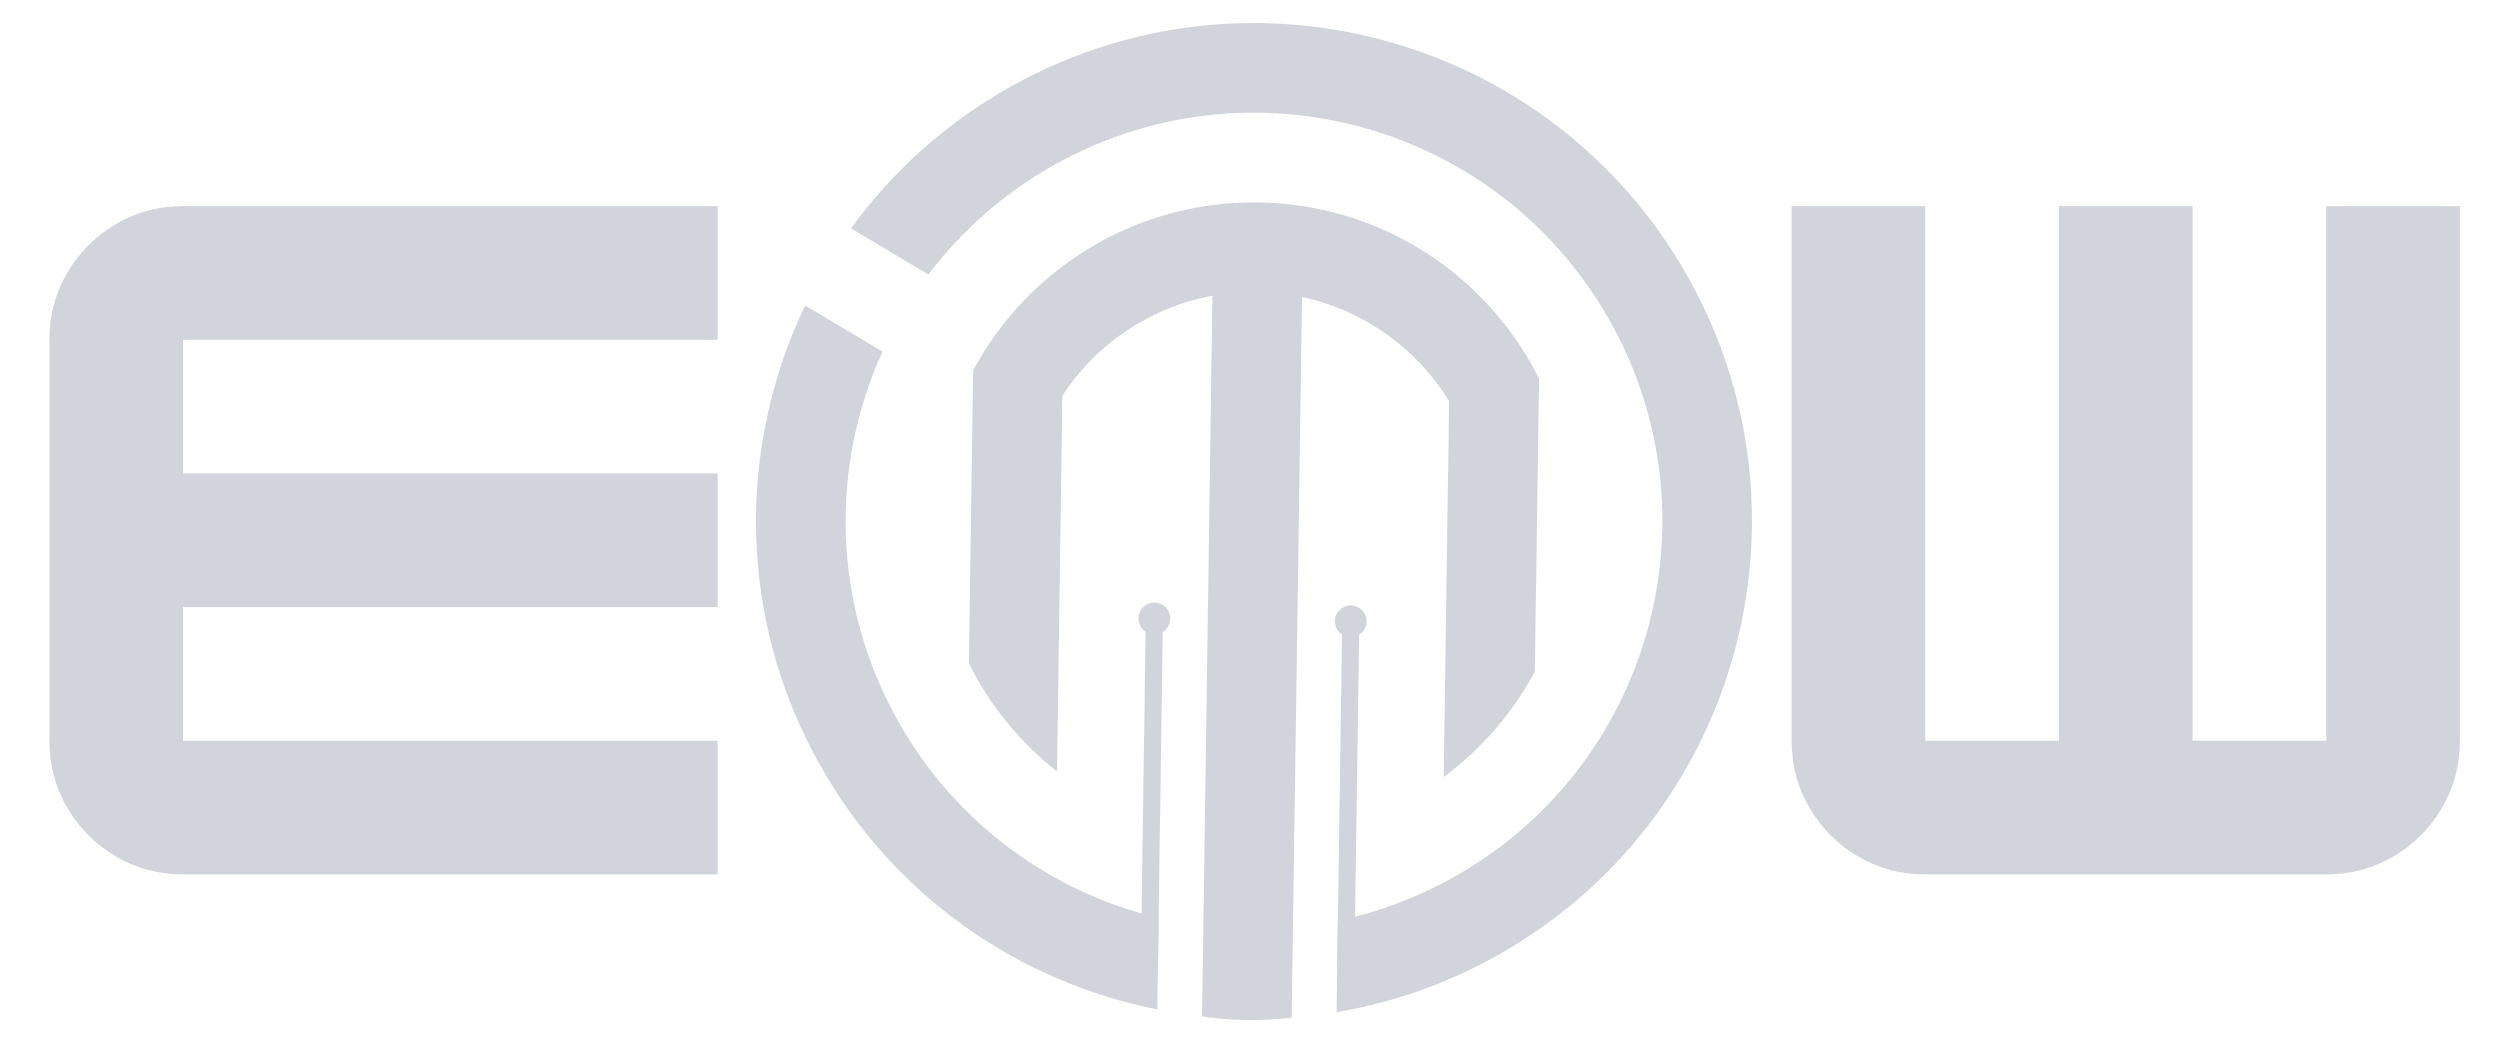
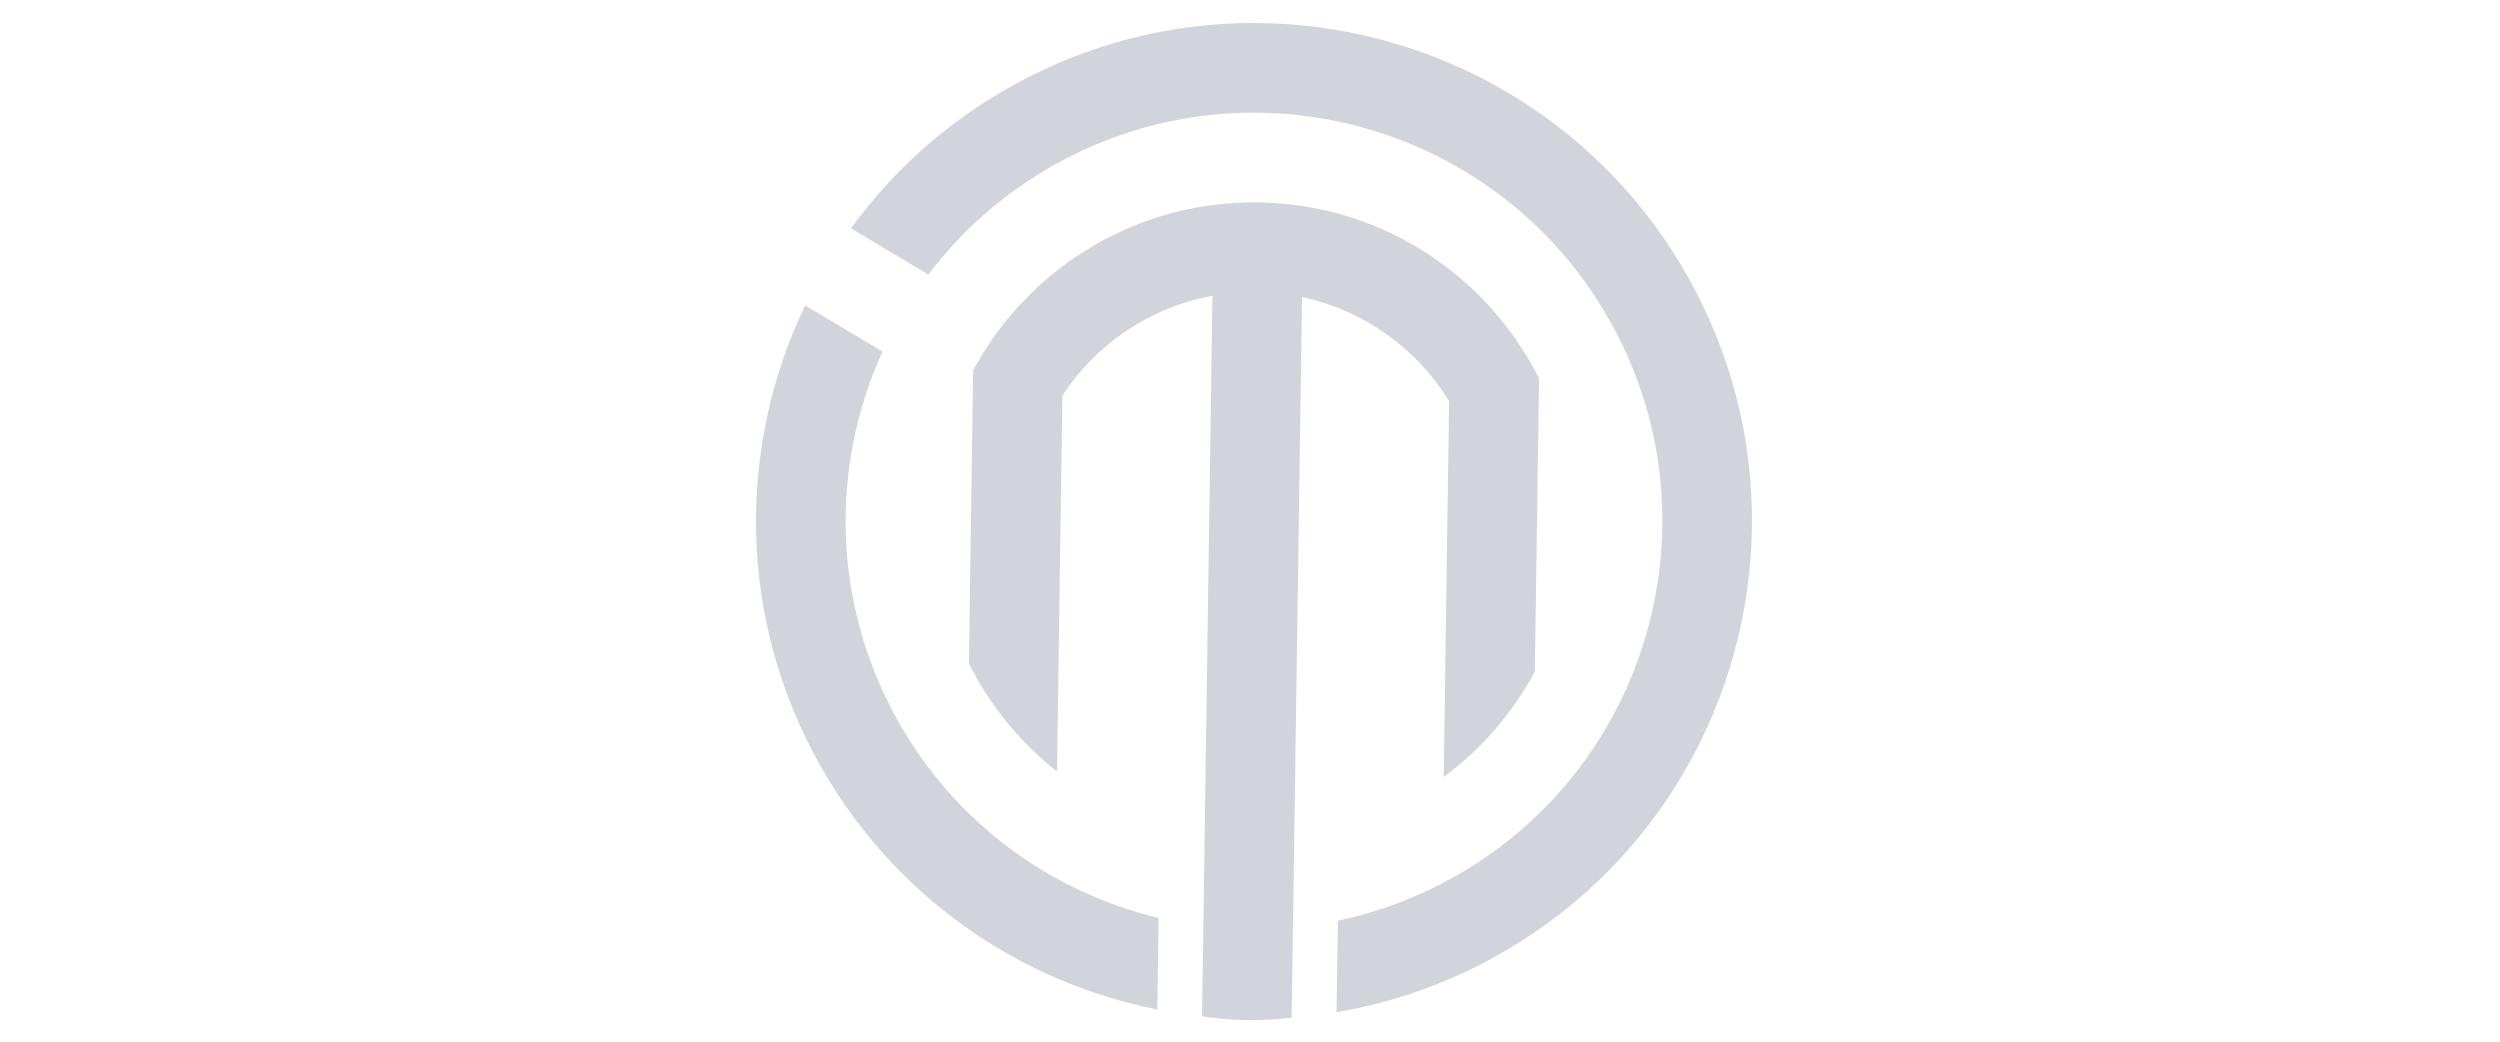
<svg xmlns="http://www.w3.org/2000/svg" width="1200" zoomAndPan="magnify" viewBox="0 0 900 375" height="500" preserveAspectRatio="xMidYMid meet" version="1.2">
  <defs>
    <clipPath id="4fc7cb1c6f">
      <path d="M 272 8 L 631 8 L 631 368 L 272 368 Z M 272 8 " />
    </clipPath>
    <clipPath id="662301218b">
      <path d="M 695.328 256.695 L 382.312 431.461 L 207.543 118.445 L 520.559 -56.32 Z M 695.328 256.695 " />
    </clipPath>
    <clipPath id="77c4a31ada">
      <path d="M 695.328 256.695 L 382.312 431.461 L 207.543 118.445 L 520.559 -56.32 Z M 695.328 256.695 " />
    </clipPath>
    <clipPath id="6d17fdf80e">
      <path d="M 480 217 L 492 217 L 492 349 L 480 349 Z M 480 217 " />
    </clipPath>
    <clipPath id="bd4f22caf8">
      <path d="M 695.328 256.695 L 382.312 431.461 L 207.543 118.445 L 520.559 -56.32 Z M 695.328 256.695 " />
    </clipPath>
    <clipPath id="e630a22243">
      <path d="M 695.328 256.695 L 382.312 431.461 L 207.543 118.445 L 520.559 -56.32 Z M 695.328 256.695 " />
    </clipPath>
    <clipPath id="50d0df7314">
      <path d="M 409 216 L 422 216 L 422 347 L 409 347 Z M 409 216 " />
    </clipPath>
    <clipPath id="d554ed1195">
-       <path d="M 695.328 256.695 L 382.312 431.461 L 207.543 118.445 L 520.559 -56.32 Z M 695.328 256.695 " />
-     </clipPath>
+       </clipPath>
    <clipPath id="c6a7880b00">
      <path d="M 695.328 256.695 L 382.312 431.461 L 207.543 118.445 L 520.559 -56.32 Z M 695.328 256.695 " />
    </clipPath>
  </defs>
  <g id="6078ef226c">
    <g style="fill:#d1d5db;fill-opacity:1;">
      <g transform="translate(5.755, 314.794)">
-         <path style="stroke:none" d="M 252.609 -240.594 L 252.609 -192.469 L 60.141 -192.469 L 60.141 -144.359 L 252.609 -144.359 L 252.609 -96.234 L 60.141 -96.234 L 60.141 -48.125 L 252.609 -48.125 L 252.609 0 L 60.141 0 C 51.328 0 43.258 -2.156 35.938 -6.469 C 28.625 -10.781 22.812 -16.594 18.5 -23.906 C 14.188 -31.227 12.031 -39.301 12.031 -48.125 L 12.031 -192.469 C 12.031 -201.289 14.188 -209.359 18.5 -216.672 C 22.812 -223.992 28.625 -229.812 35.938 -234.125 C 43.258 -238.438 51.328 -240.594 60.141 -240.594 Z M 252.609 -240.594 " />
-       </g>
+         </g>
    </g>
    <g clip-rule="nonzero" clip-path="url(#4fc7cb1c6f)">
      <g clip-rule="nonzero" clip-path="url(#662301218b)">
        <g clip-rule="nonzero" clip-path="url(#77c4a31ada)">
-           <path style=" stroke:none;fill-rule:evenodd;fill:#d1d5db;fill-opacity:1;" d="M 416.637 363.41 C 366.875 353.539 321.598 322.719 294.93 274.953 C 265.406 222.078 265.523 160.691 289.852 109.941 L 317.703 126.562 C 298.996 167.648 299.402 216.781 323.102 259.223 C 343.93 296.531 378.602 321.227 417.109 330.484 Z M 538.82 344.078 C 520.367 354.379 500.875 361.074 481.164 364.383 L 481.637 331.457 C 495.809 328.477 509.777 323.336 523.09 315.906 C 541.445 305.656 556.746 292.055 568.66 276.305 C 575.203 267.648 580.727 258.34 585.172 248.578 C 603.875 207.492 603.469 158.359 579.773 115.914 C 556.074 73.473 514.461 47.348 469.668 41.715 C 459.027 40.375 448.207 40.191 437.406 41.223 C 417.742 43.094 398.137 48.988 379.781 59.234 C 361.43 69.48 346.125 83.078 334.215 98.836 L 306.363 82.219 C 321.18 61.785 340.566 44.176 364.051 31.062 C 387.539 17.949 412.703 10.684 437.871 8.789 C 448.672 7.977 459.469 8.152 470.137 9.281 C 526.102 15.203 578.422 47.312 607.945 100.188 C 637.465 153.059 637.348 214.449 613.02 265.199 C 608.383 274.871 602.867 284.156 596.512 292.922 C 581.695 313.352 562.305 330.965 538.82 344.078 Z M 465 366.348 C 459.719 367.012 454.328 367.32 448.852 367.238 C 443.379 367.16 437.996 366.699 432.734 365.883 L 434.141 268.199 L 436.469 106.477 C 413.961 110.609 394.602 123.891 382.465 142.375 L 381.195 230.762 L 380.52 277.746 C 367.285 267.32 356.41 254.055 348.805 238.875 L 350.324 133.332 C 358.359 118.383 369.613 105.434 383.141 95.391 C 398.574 83.941 416.969 76.277 436.938 73.762 C 442.219 73.094 447.609 72.789 453.086 72.867 C 458.559 72.945 463.941 73.406 469.199 74.223 C 489.086 77.312 507.258 85.504 522.352 97.395 C 535.586 107.816 546.461 121.086 554.062 136.266 L 552.543 241.805 C 544.508 256.758 533.258 269.711 519.73 279.75 L 520.406 232.766 L 521.676 144.379 C 510.078 125.551 491.109 111.715 468.73 106.938 L 466.406 268.66 L 466.352 272.309 Z M 465 366.348 " />
+           <path style=" stroke:none;fill-rule:evenodd;fill:#d1d5db;fill-opacity:1;" d="M 416.637 363.41 C 366.875 353.539 321.598 322.719 294.93 274.953 C 265.406 222.078 265.523 160.691 289.852 109.941 L 317.703 126.562 C 298.996 167.648 299.402 216.781 323.102 259.223 C 343.93 296.531 378.602 321.227 417.109 330.484 Z M 538.82 344.078 C 520.367 354.379 500.875 361.074 481.164 364.383 L 481.637 331.457 C 495.809 328.477 509.777 323.336 523.09 315.906 C 541.445 305.656 556.746 292.055 568.66 276.305 C 575.203 267.648 580.727 258.34 585.172 248.578 C 603.875 207.492 603.469 158.359 579.773 115.914 C 556.074 73.473 514.461 47.348 469.668 41.715 C 459.027 40.375 448.207 40.191 437.406 41.223 C 417.742 43.094 398.137 48.988 379.781 59.234 C 361.43 69.48 346.125 83.078 334.215 98.836 L 306.363 82.219 C 321.18 61.785 340.566 44.176 364.051 31.062 C 387.539 17.949 412.703 10.684 437.871 8.789 C 448.672 7.977 459.469 8.152 470.137 9.281 C 526.102 15.203 578.422 47.312 607.945 100.188 C 637.465 153.059 637.348 214.449 613.02 265.199 C 608.383 274.871 602.867 284.156 596.512 292.922 C 581.695 313.352 562.305 330.965 538.82 344.078 Z M 465 366.348 C 459.719 367.012 454.328 367.32 448.852 367.238 C 443.379 367.16 437.996 366.699 432.734 365.883 L 434.141 268.199 L 436.469 106.477 C 413.961 110.609 394.602 123.891 382.465 142.375 L 381.195 230.762 L 380.52 277.746 C 367.285 267.32 356.41 254.055 348.805 238.875 L 350.324 133.332 C 358.359 118.383 369.613 105.434 383.141 95.391 C 398.574 83.941 416.969 76.277 436.938 73.762 C 442.219 73.094 447.609 72.789 453.086 72.867 C 458.559 72.945 463.941 73.406 469.199 74.223 C 489.086 77.312 507.258 85.504 522.352 97.395 C 535.586 107.816 546.461 121.086 554.062 136.266 L 552.543 241.805 C 544.508 256.758 533.258 269.711 519.73 279.75 L 520.406 232.766 L 521.676 144.379 C 510.078 125.551 491.109 111.715 468.73 106.938 L 466.406 268.66 Z M 465 366.348 " />
        </g>
      </g>
    </g>
    <g clip-rule="nonzero" clip-path="url(#6d17fdf80e)">
      <g clip-rule="nonzero" clip-path="url(#bd4f22caf8)">
        <g clip-rule="nonzero" clip-path="url(#e630a22243)">
-           <path style=" stroke:none;fill-rule:evenodd;fill:#d1d5db;fill-opacity:1;" d="M 481.402 347.922 L 487.578 348.008 L 489.297 228.527 C 490.891 227.535 491.961 225.773 491.992 223.758 C 492.039 220.602 489.516 218.004 486.359 217.961 C 483.203 217.914 480.605 220.434 480.559 223.594 C 480.531 225.609 481.555 227.398 483.117 228.441 Z M 481.402 347.922 " />
-         </g>
+           </g>
      </g>
    </g>
    <g clip-rule="nonzero" clip-path="url(#50d0df7314)">
      <g clip-rule="nonzero" clip-path="url(#d554ed1195)">
        <g clip-rule="nonzero" clip-path="url(#c6a7880b00)">
          <path style=" stroke:none;fill-rule:evenodd;fill:#d1d5db;fill-opacity:1;" d="M 410.695 346.902 L 416.871 346.992 L 418.59 227.512 C 420.184 226.516 421.258 224.758 421.285 222.738 C 421.332 219.582 418.809 216.988 415.652 216.941 C 412.496 216.895 409.902 219.418 409.852 222.574 C 409.824 224.594 410.848 226.383 412.41 227.426 Z M 410.695 346.902 " />
        </g>
      </g>
    </g>
    <g style="fill:#d1d5db;fill-opacity:1;">
      <g transform="translate(632.952, 314.794)">
-         <path style="stroke:none" d="M 204.5 -48.125 L 204.5 -240.594 L 252.609 -240.594 L 252.609 -48.125 C 252.609 -39.301 250.453 -31.227 246.141 -23.906 C 241.836 -16.594 236.023 -10.781 228.703 -6.469 C 221.391 -2.156 213.32 0 204.5 0 L 60.141 0 C 51.328 0 43.258 -2.156 35.938 -6.469 C 28.625 -10.781 22.812 -16.594 18.5 -23.906 C 14.188 -31.227 12.031 -39.301 12.031 -48.125 L 12.031 -240.594 L 60.141 -240.594 L 60.141 -48.125 L 108.266 -48.125 L 108.266 -240.594 L 156.375 -240.594 L 156.375 -48.125 Z M 204.5 -48.125 " />
-       </g>
+         </g>
    </g>
  </g>
</svg>